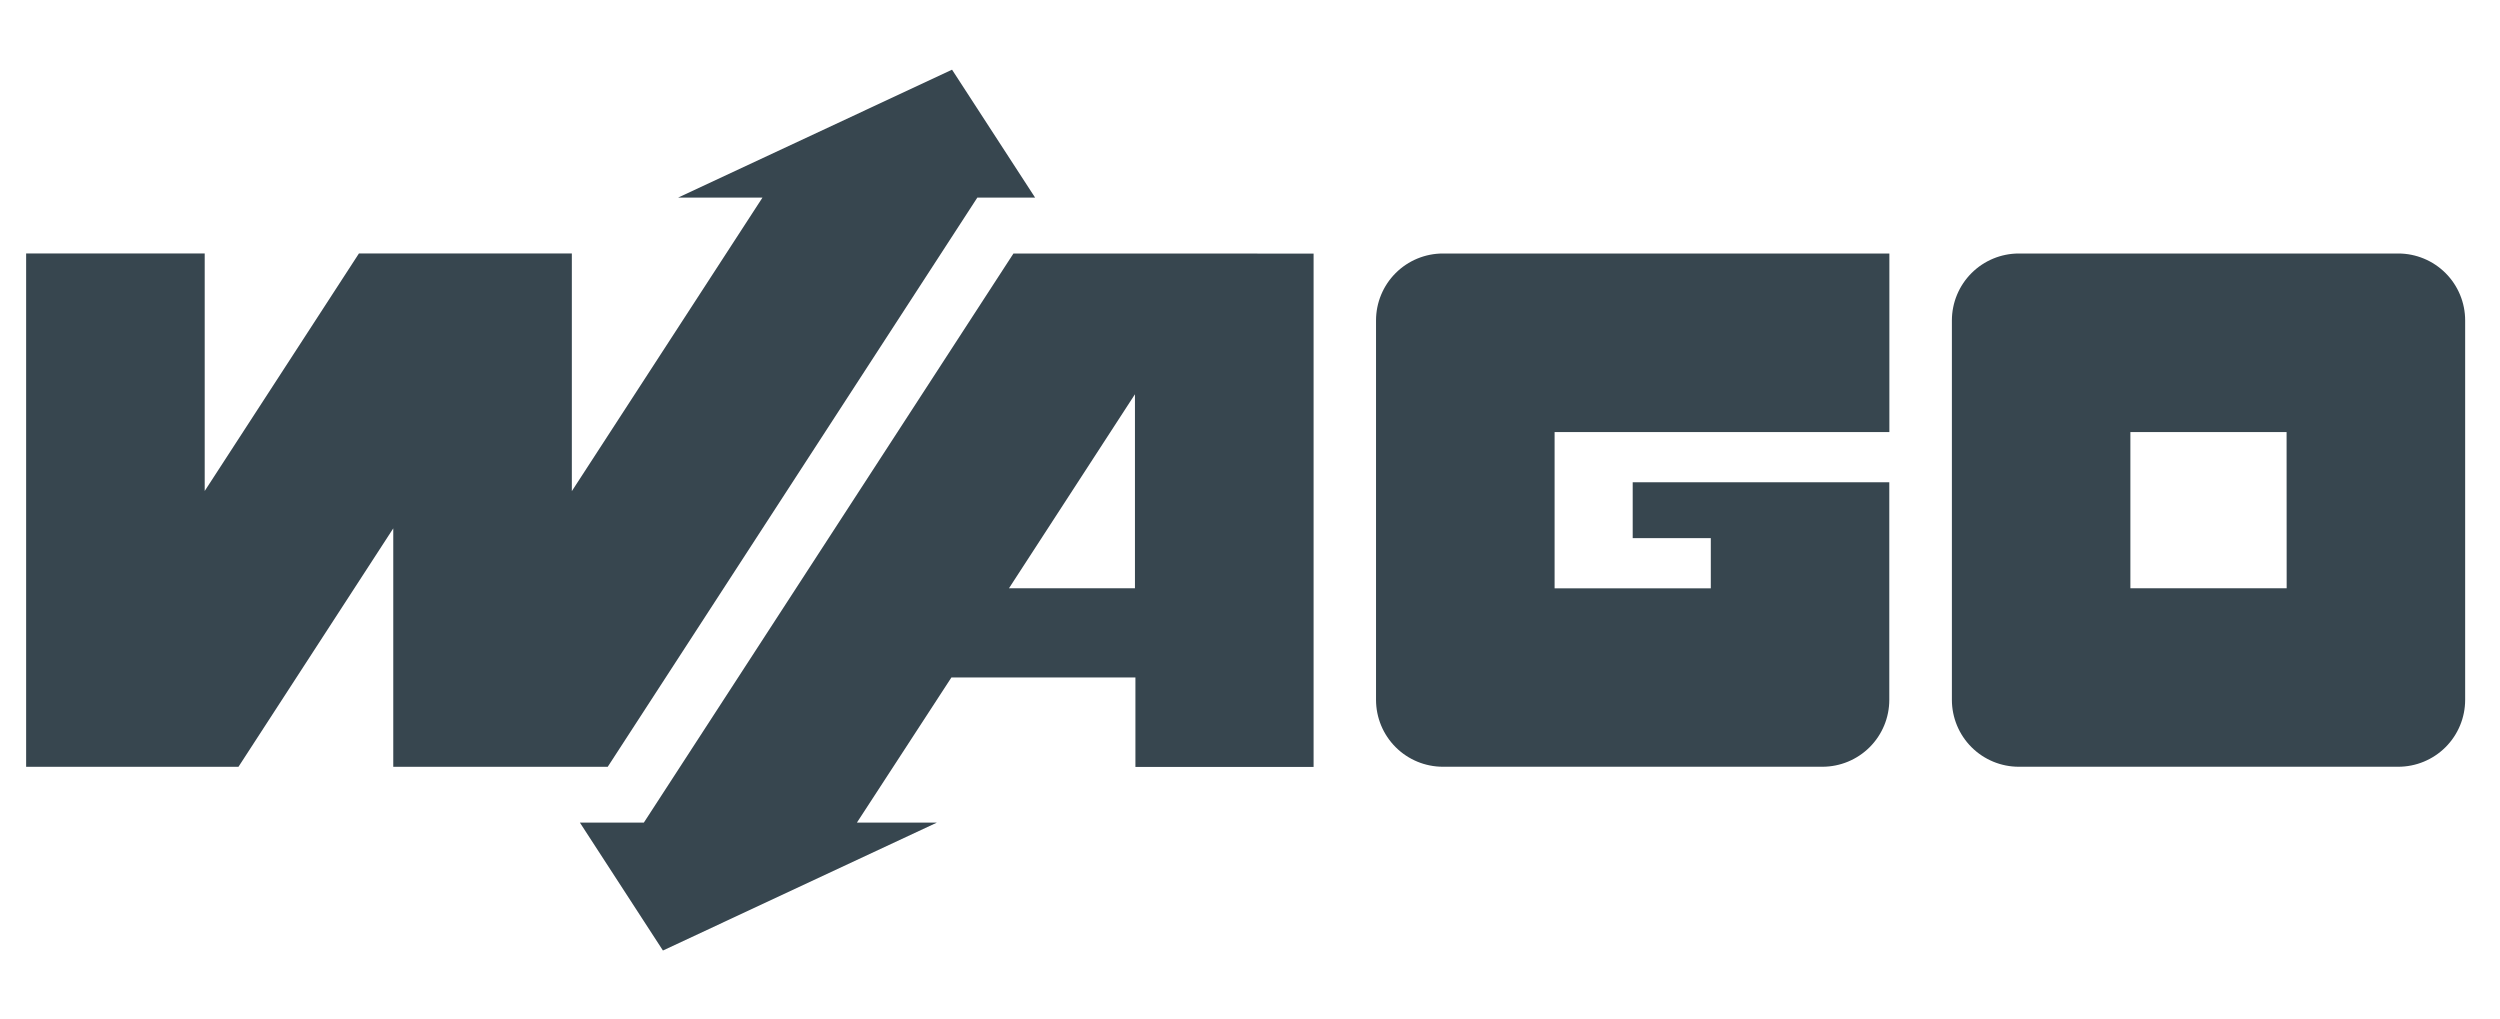
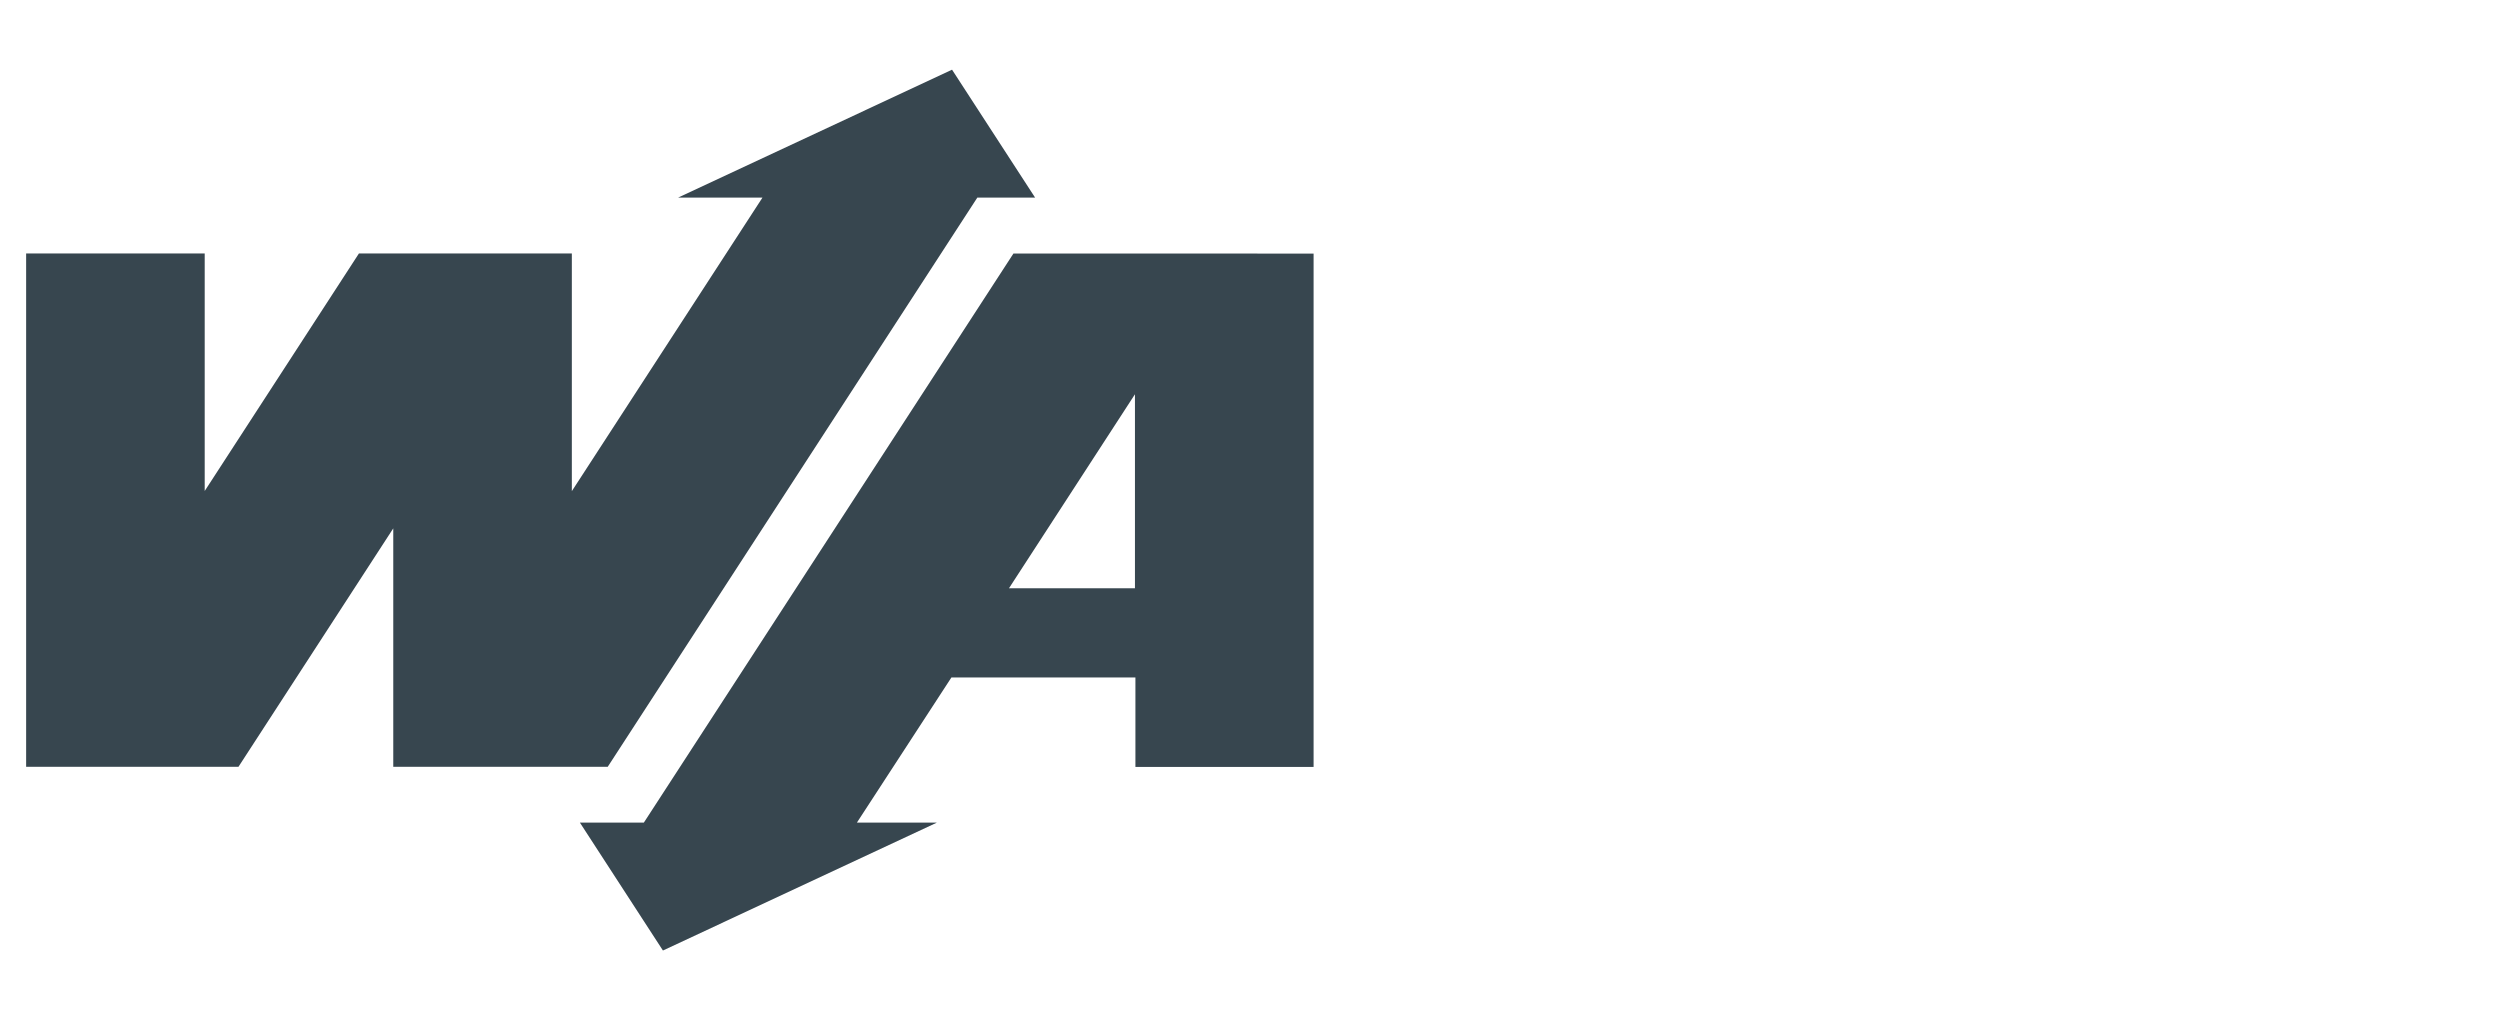
<svg xmlns="http://www.w3.org/2000/svg" width="287" height="117" viewBox="0 0 287 117" fill="none">
-   <path d="M187.434 55.367V61.776H196.4V67.542H178.468V49.601H216.9V29.102H165.651C163.613 29.102 161.659 29.911 160.218 31.352C158.777 32.793 157.968 34.747 157.968 36.784V80.341C157.968 82.378 158.777 84.332 160.218 85.773C161.659 87.214 163.613 88.023 165.651 88.023H209.208C211.246 88.023 213.2 87.214 214.641 85.773C216.082 84.332 216.891 82.378 216.891 80.341V55.367H187.434Z" fill="#37464F" />
-   <path d="M275.317 29.102H231.76C229.723 29.104 227.77 29.914 226.33 31.354C224.889 32.795 224.079 34.747 224.077 36.784V80.341C224.077 82.378 224.886 84.332 226.327 85.773C227.768 87.214 229.722 88.023 231.76 88.023H275.317C277.355 88.023 279.309 87.214 280.75 85.773C282.191 84.332 283 82.378 283 80.341V36.784C283 34.747 282.191 32.793 280.75 31.352C279.309 29.911 277.355 29.102 275.317 29.102ZM262.509 67.533H244.568V49.601H262.5L262.509 67.533Z" fill="#37464F" />
  <path d="M116.345 29.102L73.917 94.431H66.569L76.105 109.119L107.559 94.431H98.376L109.222 77.774H130.346V88.041H150.8V29.111L116.345 29.102ZM115.83 67.533L130.292 45.262V67.533H115.83Z" fill="#37464F" />
  <path d="M27.377 88.026L45.147 60.658V88.026H69.769L112.196 22.688H118.831L109.295 8L77.84 22.688H87.53L65.647 56.383V29.096H41.206L23.5 56.365V29.096H3V88.026H27.377Z" fill="#37464F" />
</svg>